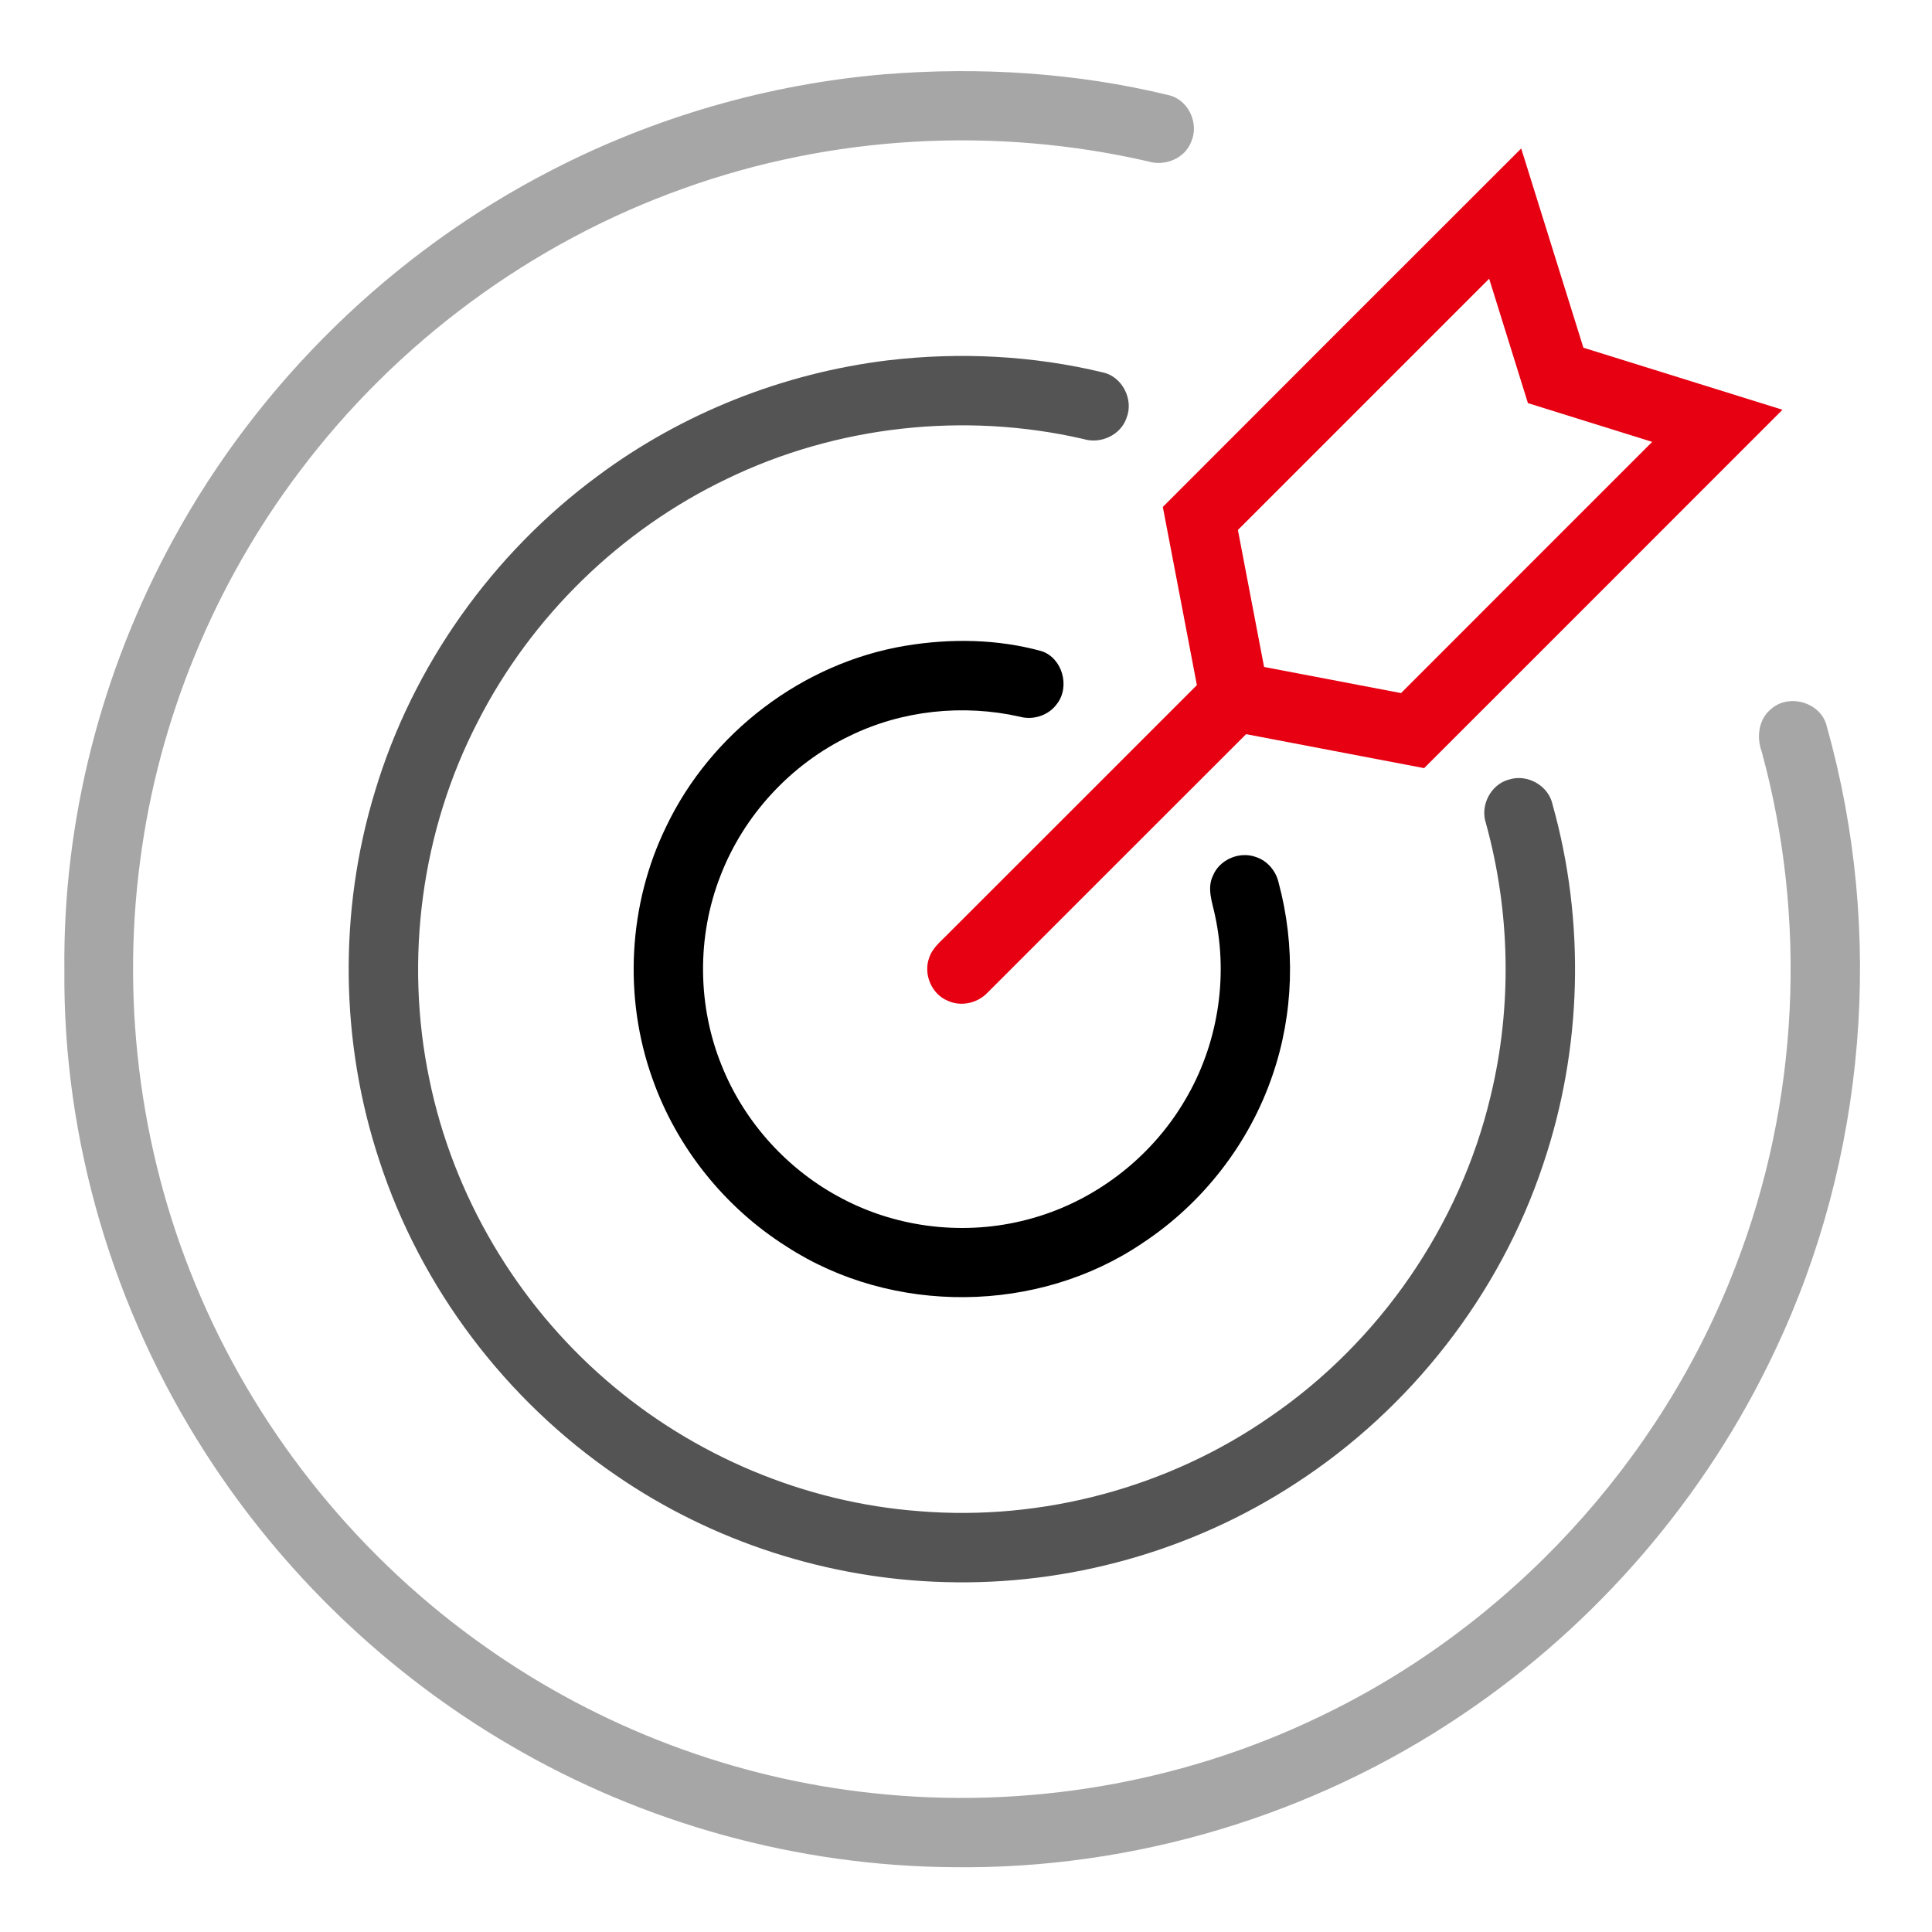
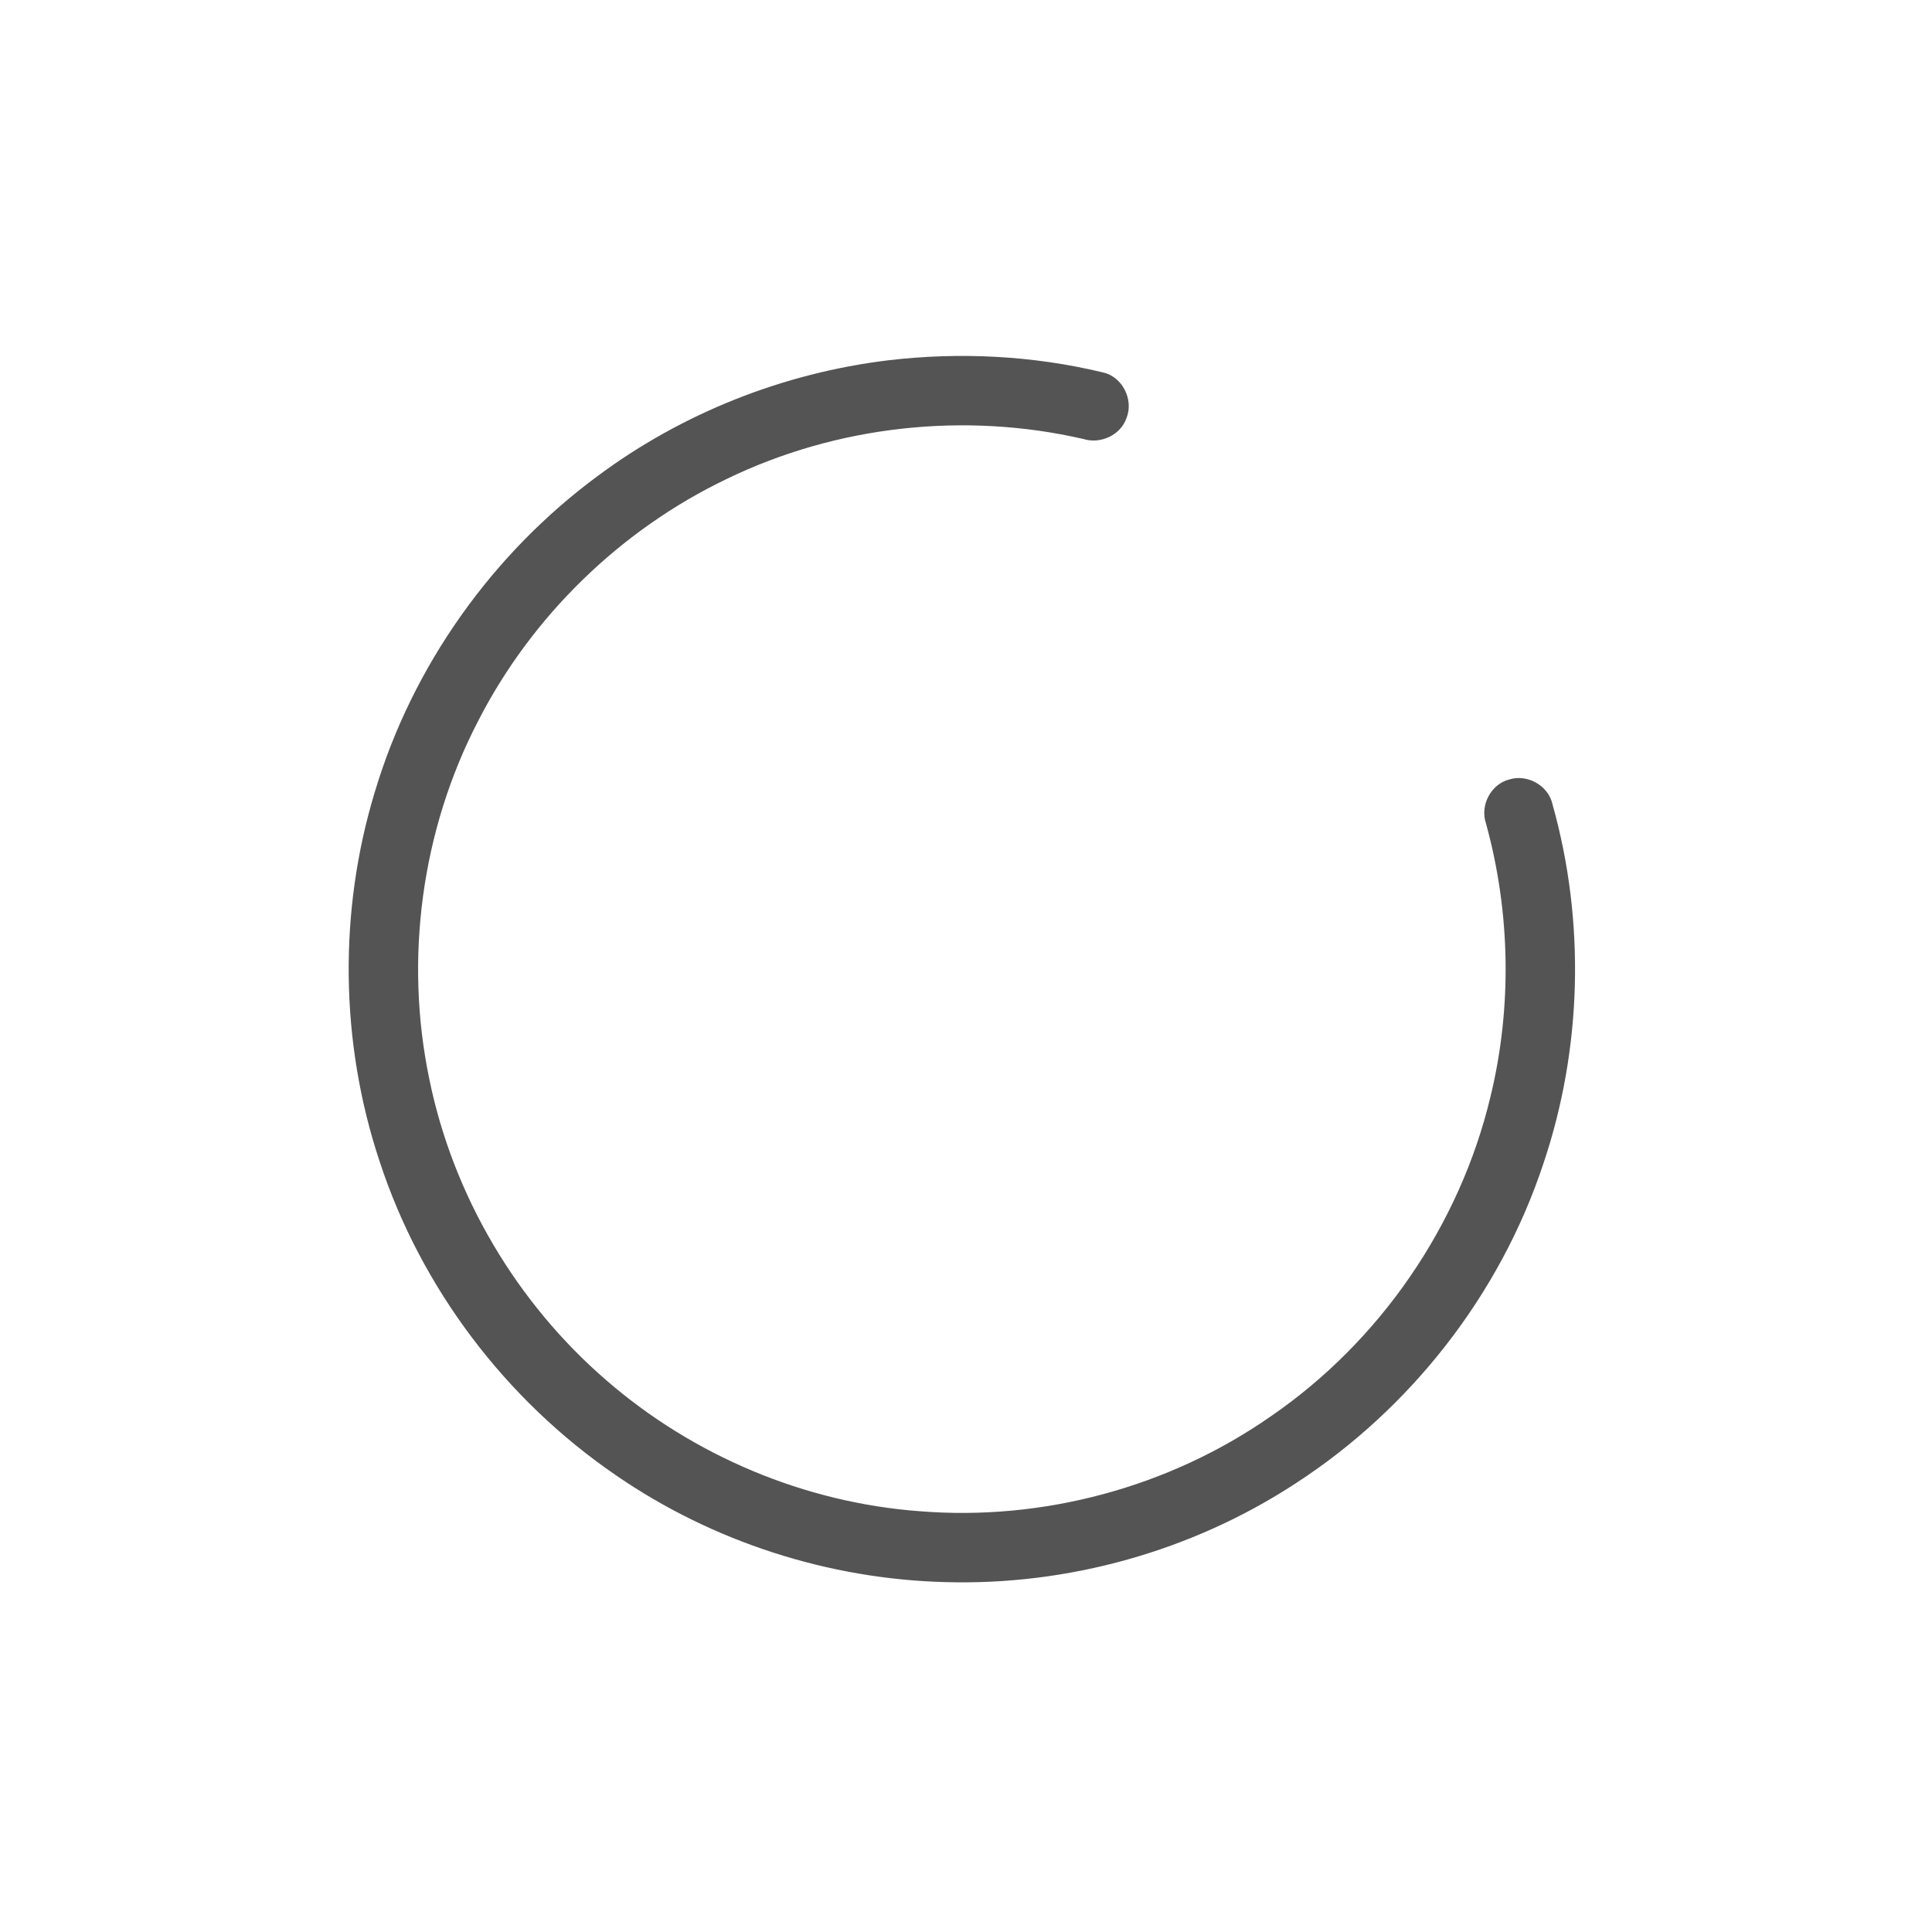
<svg xmlns="http://www.w3.org/2000/svg" width="460pt" height="460pt" viewBox="0 0 460 460" version="1.1">
-   <path fill="#a6a6a6" opacity="1.00" d=" M 210.49 17.69 C 233.18 15.87 256.22 17.28 278.36 22.68 C 282.99 23.79 285.53 29.41 283.64 33.70 C 282.16 37.70 277.39 39.66 273.41 38.44 C 236.91 30.03 198.01 32.19 162.75 44.87 C 126.55 57.76 94.38 81.56 71.31 112.28 C 50.98 139.19 37.73 171.41 33.38 204.86 C 28.71 240.04 33.71 276.48 47.89 309.02 C 62.29 342.29 86.07 371.40 115.74 392.22 C 142.87 411.37 174.91 423.48 207.94 426.95 C 244.04 430.86 281.20 424.59 313.94 408.85 C 359.11 387.36 395.46 348.09 413.29 301.34 C 428.28 262.56 430.40 218.99 419.44 178.91 C 418.16 175.41 418.74 171.10 421.80 168.72 C 426.12 165.00 433.75 167.36 434.96 173.01 C 448.74 221.89 444.41 275.69 422.60 321.60 C 406.22 356.48 380.18 386.72 348.22 408.22 C 312.73 432.25 269.85 445.12 226.99 444.57 C 190.05 444.32 153.26 434.19 121.40 415.50 C 92.24 398.47 67.20 374.45 48.96 346.02 C 27.04 311.97 14.97 271.54 15.33 230.99 C 14.94 195.28 24.17 159.61 41.32 128.33 C 61.72 90.96 93.52 59.95 131.39 40.50 C 155.93 27.84 182.97 20.04 210.49 17.69 Z" />
-   <path fill="#e60012" opacity="1.00" d=" M 276.86 120.70 C 305.27 92.22 333.74 63.79 362.19 35.35 C 367.15 51.16 372.04 66.98 377.00 82.79 C 392.81 87.70 408.60 92.63 424.40 97.56 C 395.97 126.02 367.52 154.45 339.08 182.89 C 324.95 180.20 310.82 177.50 296.69 174.80 C 276.17 195.27 255.70 215.80 235.19 236.28 C 232.83 238.82 228.90 239.76 225.71 238.30 C 221.84 236.76 219.79 231.97 221.22 228.08 C 222.03 225.55 224.26 223.92 226.02 222.06 C 245.68 202.43 265.32 182.77 284.97 163.12 C 282.26 148.98 279.59 134.84 276.86 120.70 M 294.74 126.18 C 296.82 137.05 298.88 147.92 300.97 158.80 C 311.84 160.87 322.71 162.95 333.58 165.02 C 353.50 145.07 373.45 125.15 393.38 105.21 C 383.52 102.12 373.65 99.06 363.79 95.98 C 360.70 86.11 357.63 76.23 354.56 66.36 C 334.61 86.29 314.67 106.24 294.74 126.18 Z" />
  <path fill="#545454" opacity="1.00" d=" M 211.53 85.78 C 228.53 83.78 245.92 84.65 262.58 88.67 C 267.22 89.66 269.98 95.15 268.22 99.51 C 266.84 103.62 262.00 105.80 257.93 104.52 C 229.65 98.00 199.19 101.35 173.06 114.02 C 147.74 126.14 126.60 146.72 113.82 171.71 C 100.34 197.70 96.25 228.35 102.23 256.99 C 107.89 284.66 123.02 310.23 144.39 328.66 C 165.09 346.61 191.59 357.78 218.92 359.81 C 248.25 362.20 278.29 354.13 302.44 337.31 C 328.49 319.48 347.57 291.77 354.89 261.06 C 360.06 239.73 359.62 217.12 353.78 195.97 C 352.36 191.73 354.99 186.68 359.35 185.59 C 363.67 184.22 368.71 187.07 369.65 191.53 C 377.49 219.44 376.72 249.69 367.44 277.15 C 357.13 308.24 335.84 335.48 308.37 353.26 C 283.81 369.30 254.31 377.55 225.00 376.69 C 197.20 375.96 169.64 367.08 146.72 351.30 C 120.46 333.37 100.23 306.70 90.36 276.45 C 80.96 248.17 80.58 217.01 89.26 188.50 C 98.21 158.58 117.21 131.85 142.32 113.32 C 162.48 98.32 186.60 88.79 211.53 85.78 Z" />
-   <path fill="#000000" opacity="1.00" d=" M 215.54 153.76 C 226.28 151.97 237.49 152.13 248.01 155.04 C 252.96 156.69 254.82 163.48 251.68 167.56 C 249.74 170.30 246.07 171.53 242.85 170.65 C 229.32 167.60 214.78 169.11 202.30 175.22 C 188.33 181.92 177.09 194.08 171.53 208.54 C 165.88 222.97 166.02 239.56 171.91 253.90 C 177.34 267.34 187.70 278.71 200.57 285.40 C 213.94 292.46 229.97 294.24 244.59 290.38 C 260.20 286.35 273.97 275.88 282.12 261.98 C 289.89 248.94 292.51 232.95 289.32 218.11 C 288.70 214.98 287.29 211.61 288.79 208.51 C 290.36 204.63 295.17 202.60 299.08 204.07 C 301.78 204.96 303.78 207.37 304.42 210.11 C 308.47 225.14 308.05 241.39 302.94 256.12 C 297.40 272.34 286.31 286.57 272.00 295.99 C 247.12 312.84 212.42 313.16 187.24 296.77 C 172.57 287.50 161.12 273.22 155.35 256.85 C 148.40 237.46 149.58 215.31 158.62 196.80 C 169.28 174.46 191.10 157.85 215.54 153.76 Z" />
</svg>